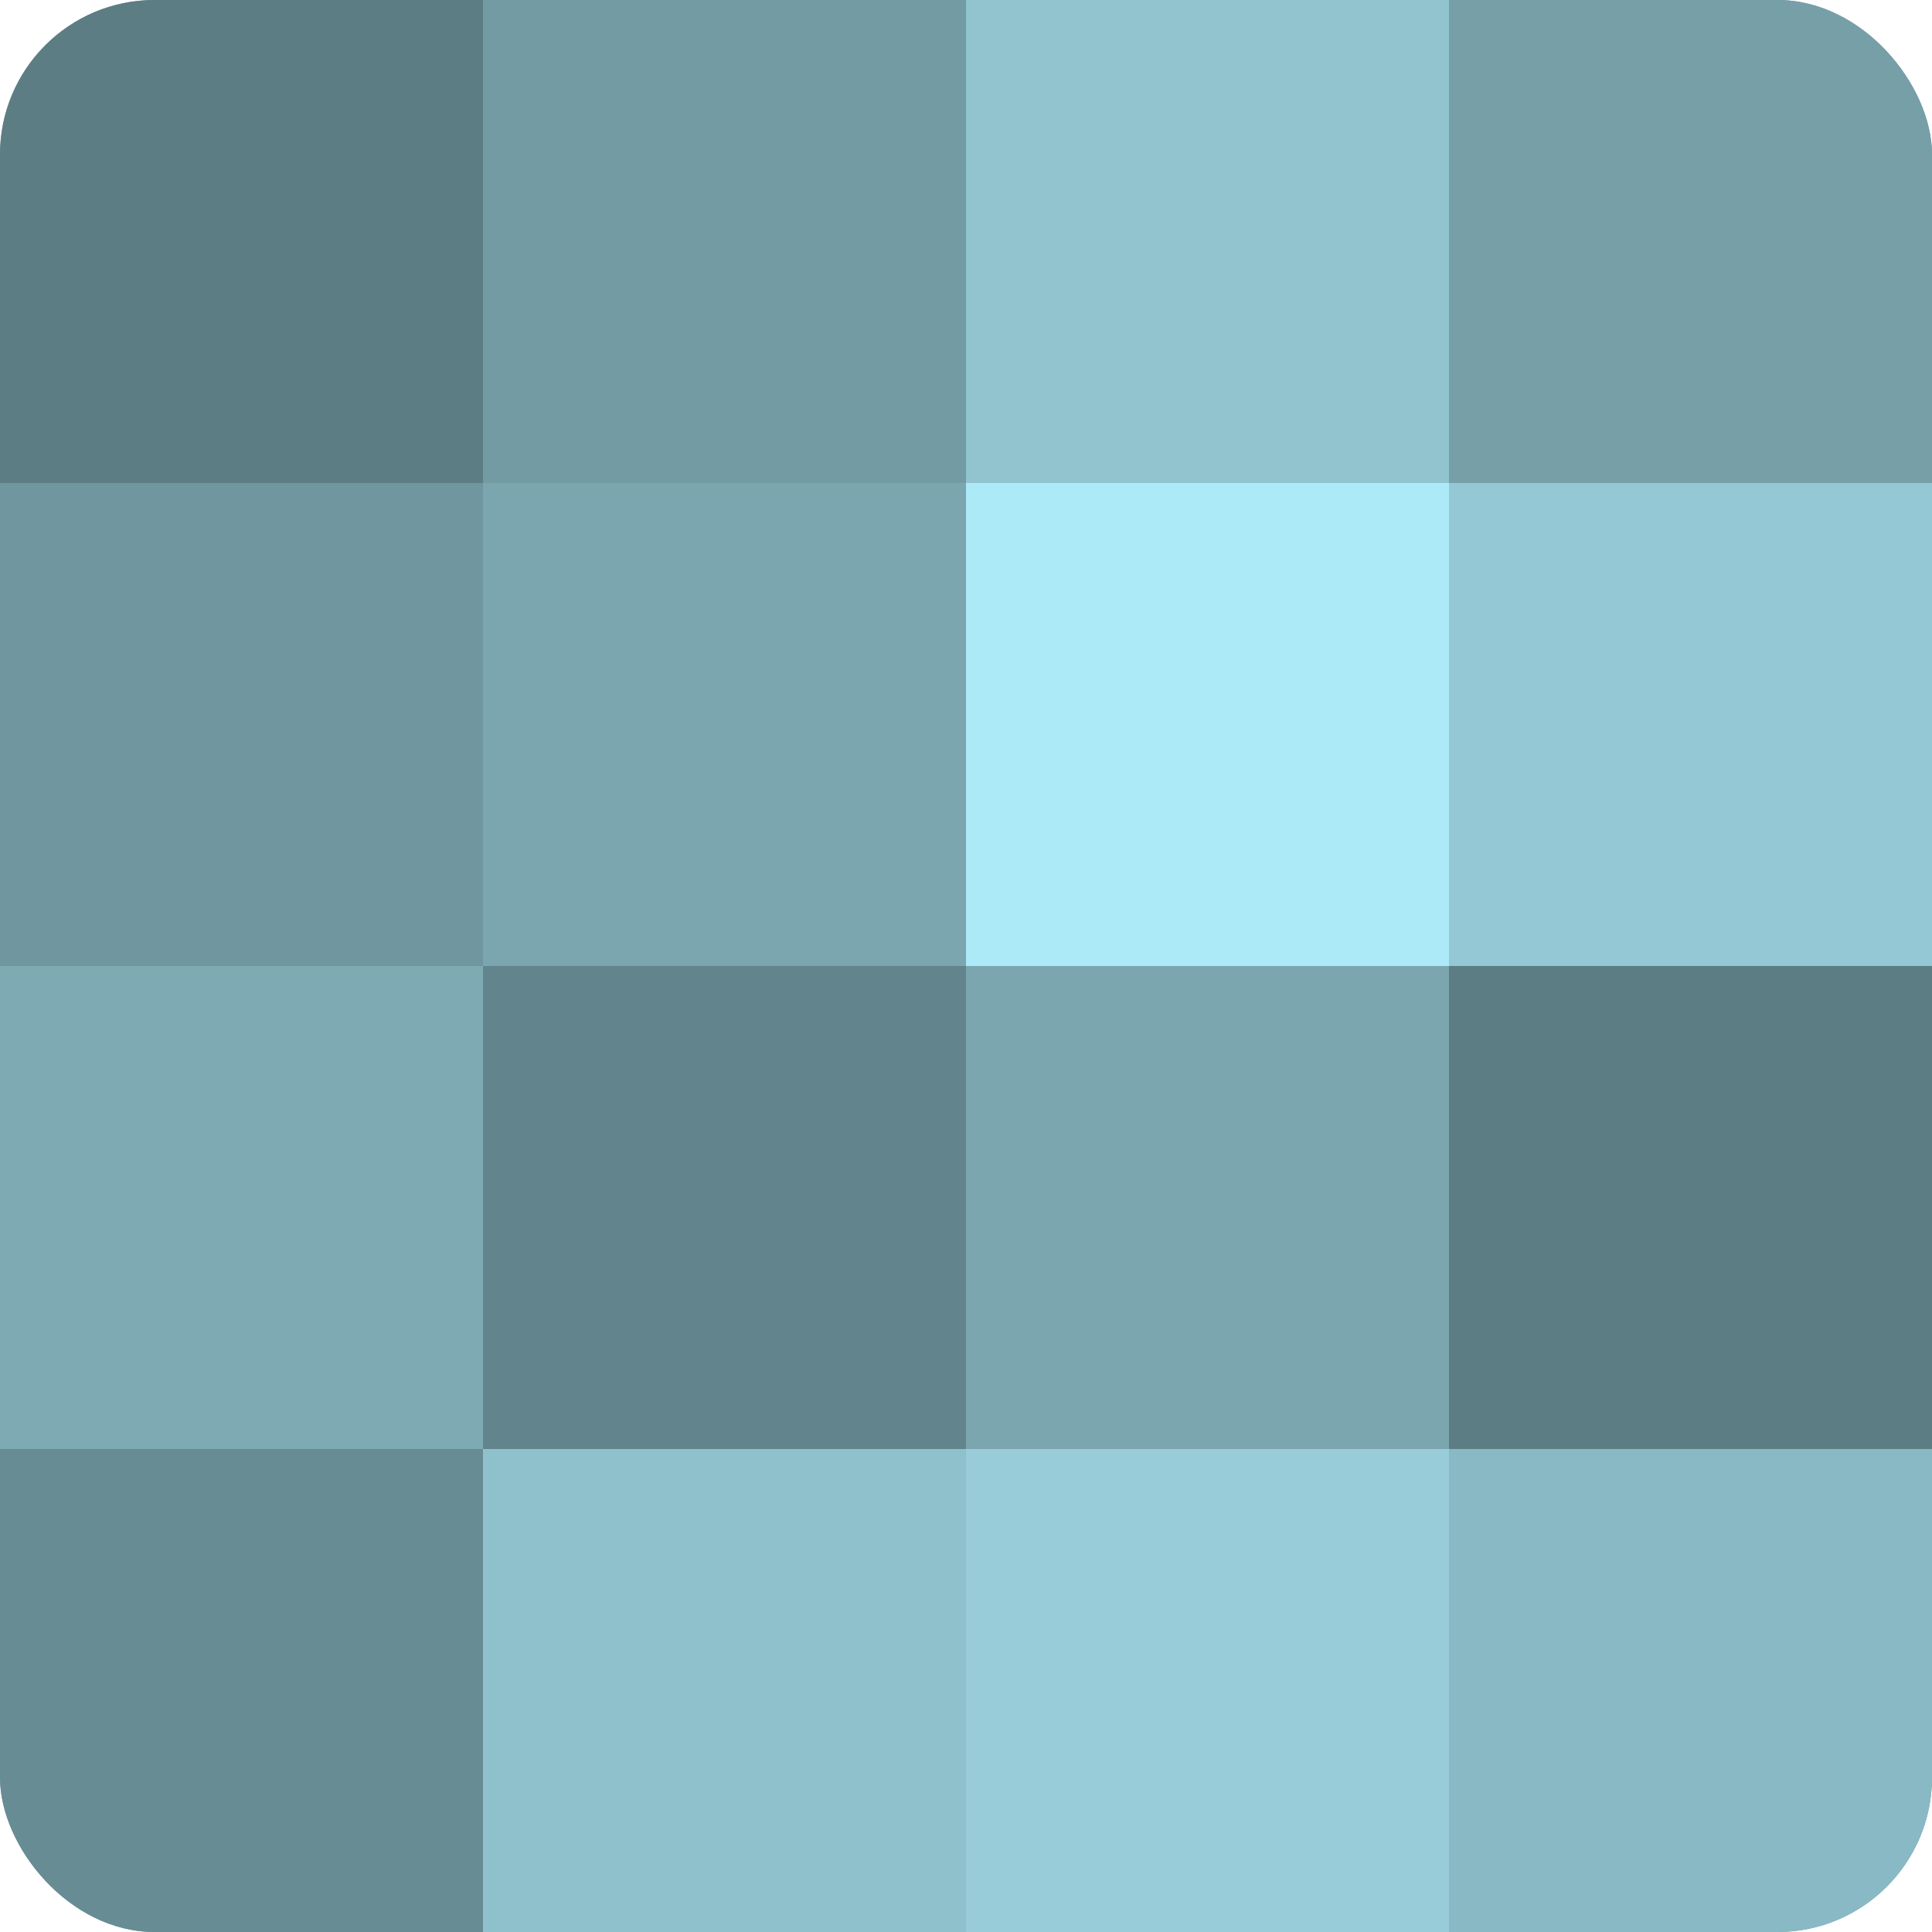
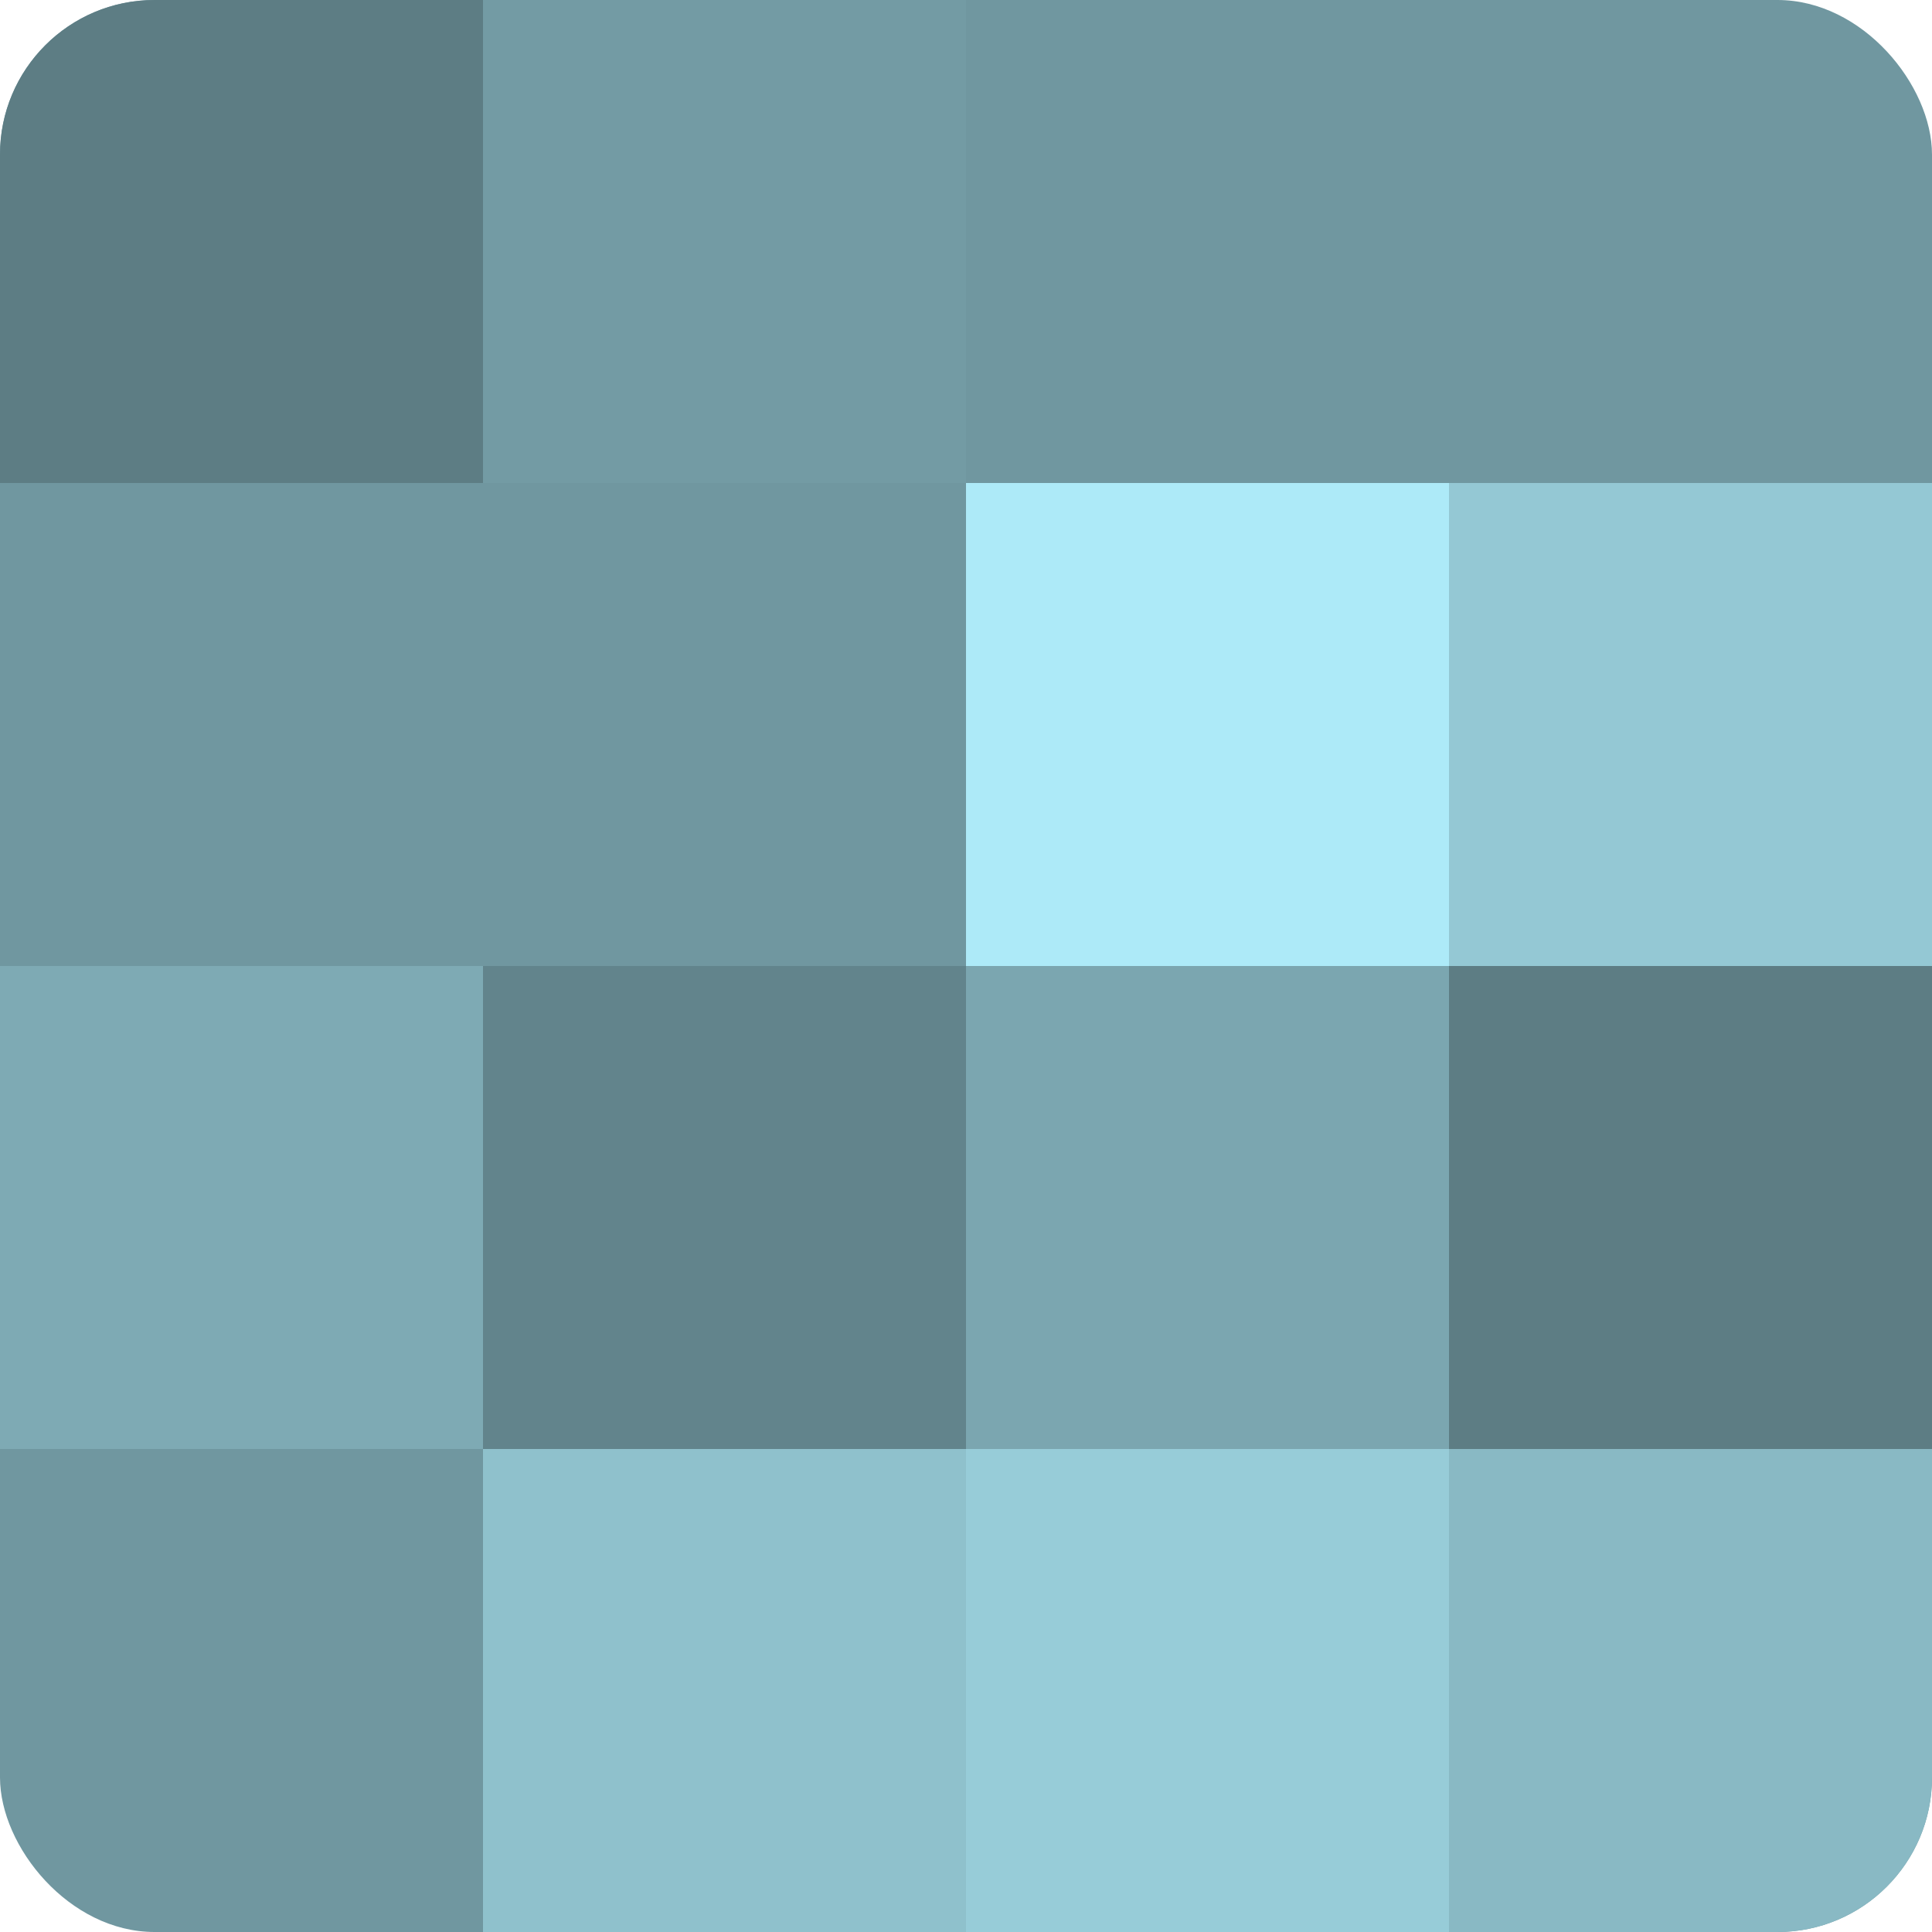
<svg xmlns="http://www.w3.org/2000/svg" width="60" height="60" viewBox="0 0 100 100" preserveAspectRatio="xMidYMid meet">
  <defs>
    <clipPath id="c" width="100" height="100">
      <rect width="100" height="100" rx="8" ry="8" />
    </clipPath>
  </defs>
  <g clip-path="url(#c)">
    <rect width="100" height="100" fill="#7097a0" />
    <rect width="25" height="25" fill="#5d7d84" />
    <rect y="25" width="25" height="25" fill="#7097a0" />
    <rect y="50" width="25" height="25" fill="#7eaab4" />
-     <rect y="75" width="25" height="25" fill="#688c94" />
    <rect x="25" width="25" height="25" fill="#739ba4" />
-     <rect x="25" y="25" width="25" height="25" fill="#7ba6b0" />
    <rect x="25" y="50" width="25" height="25" fill="#62848c" />
    <rect x="25" y="75" width="25" height="25" fill="#8fc1cc" />
-     <rect x="50" width="25" height="25" fill="#92c4d0" />
    <rect x="50" y="25" width="25" height="25" fill="#adeaf8" />
    <rect x="50" y="50" width="25" height="25" fill="#7ba6b0" />
    <rect x="50" y="75" width="25" height="25" fill="#97ccd8" />
-     <rect x="75" width="25" height="25" fill="#769fa8" />
    <rect x="75" y="25" width="25" height="25" fill="#94c8d4" />
    <rect x="75" y="50" width="25" height="25" fill="#5d7d84" />
    <rect x="75" y="75" width="25" height="25" fill="#89b9c4" />
  </g>
</svg>